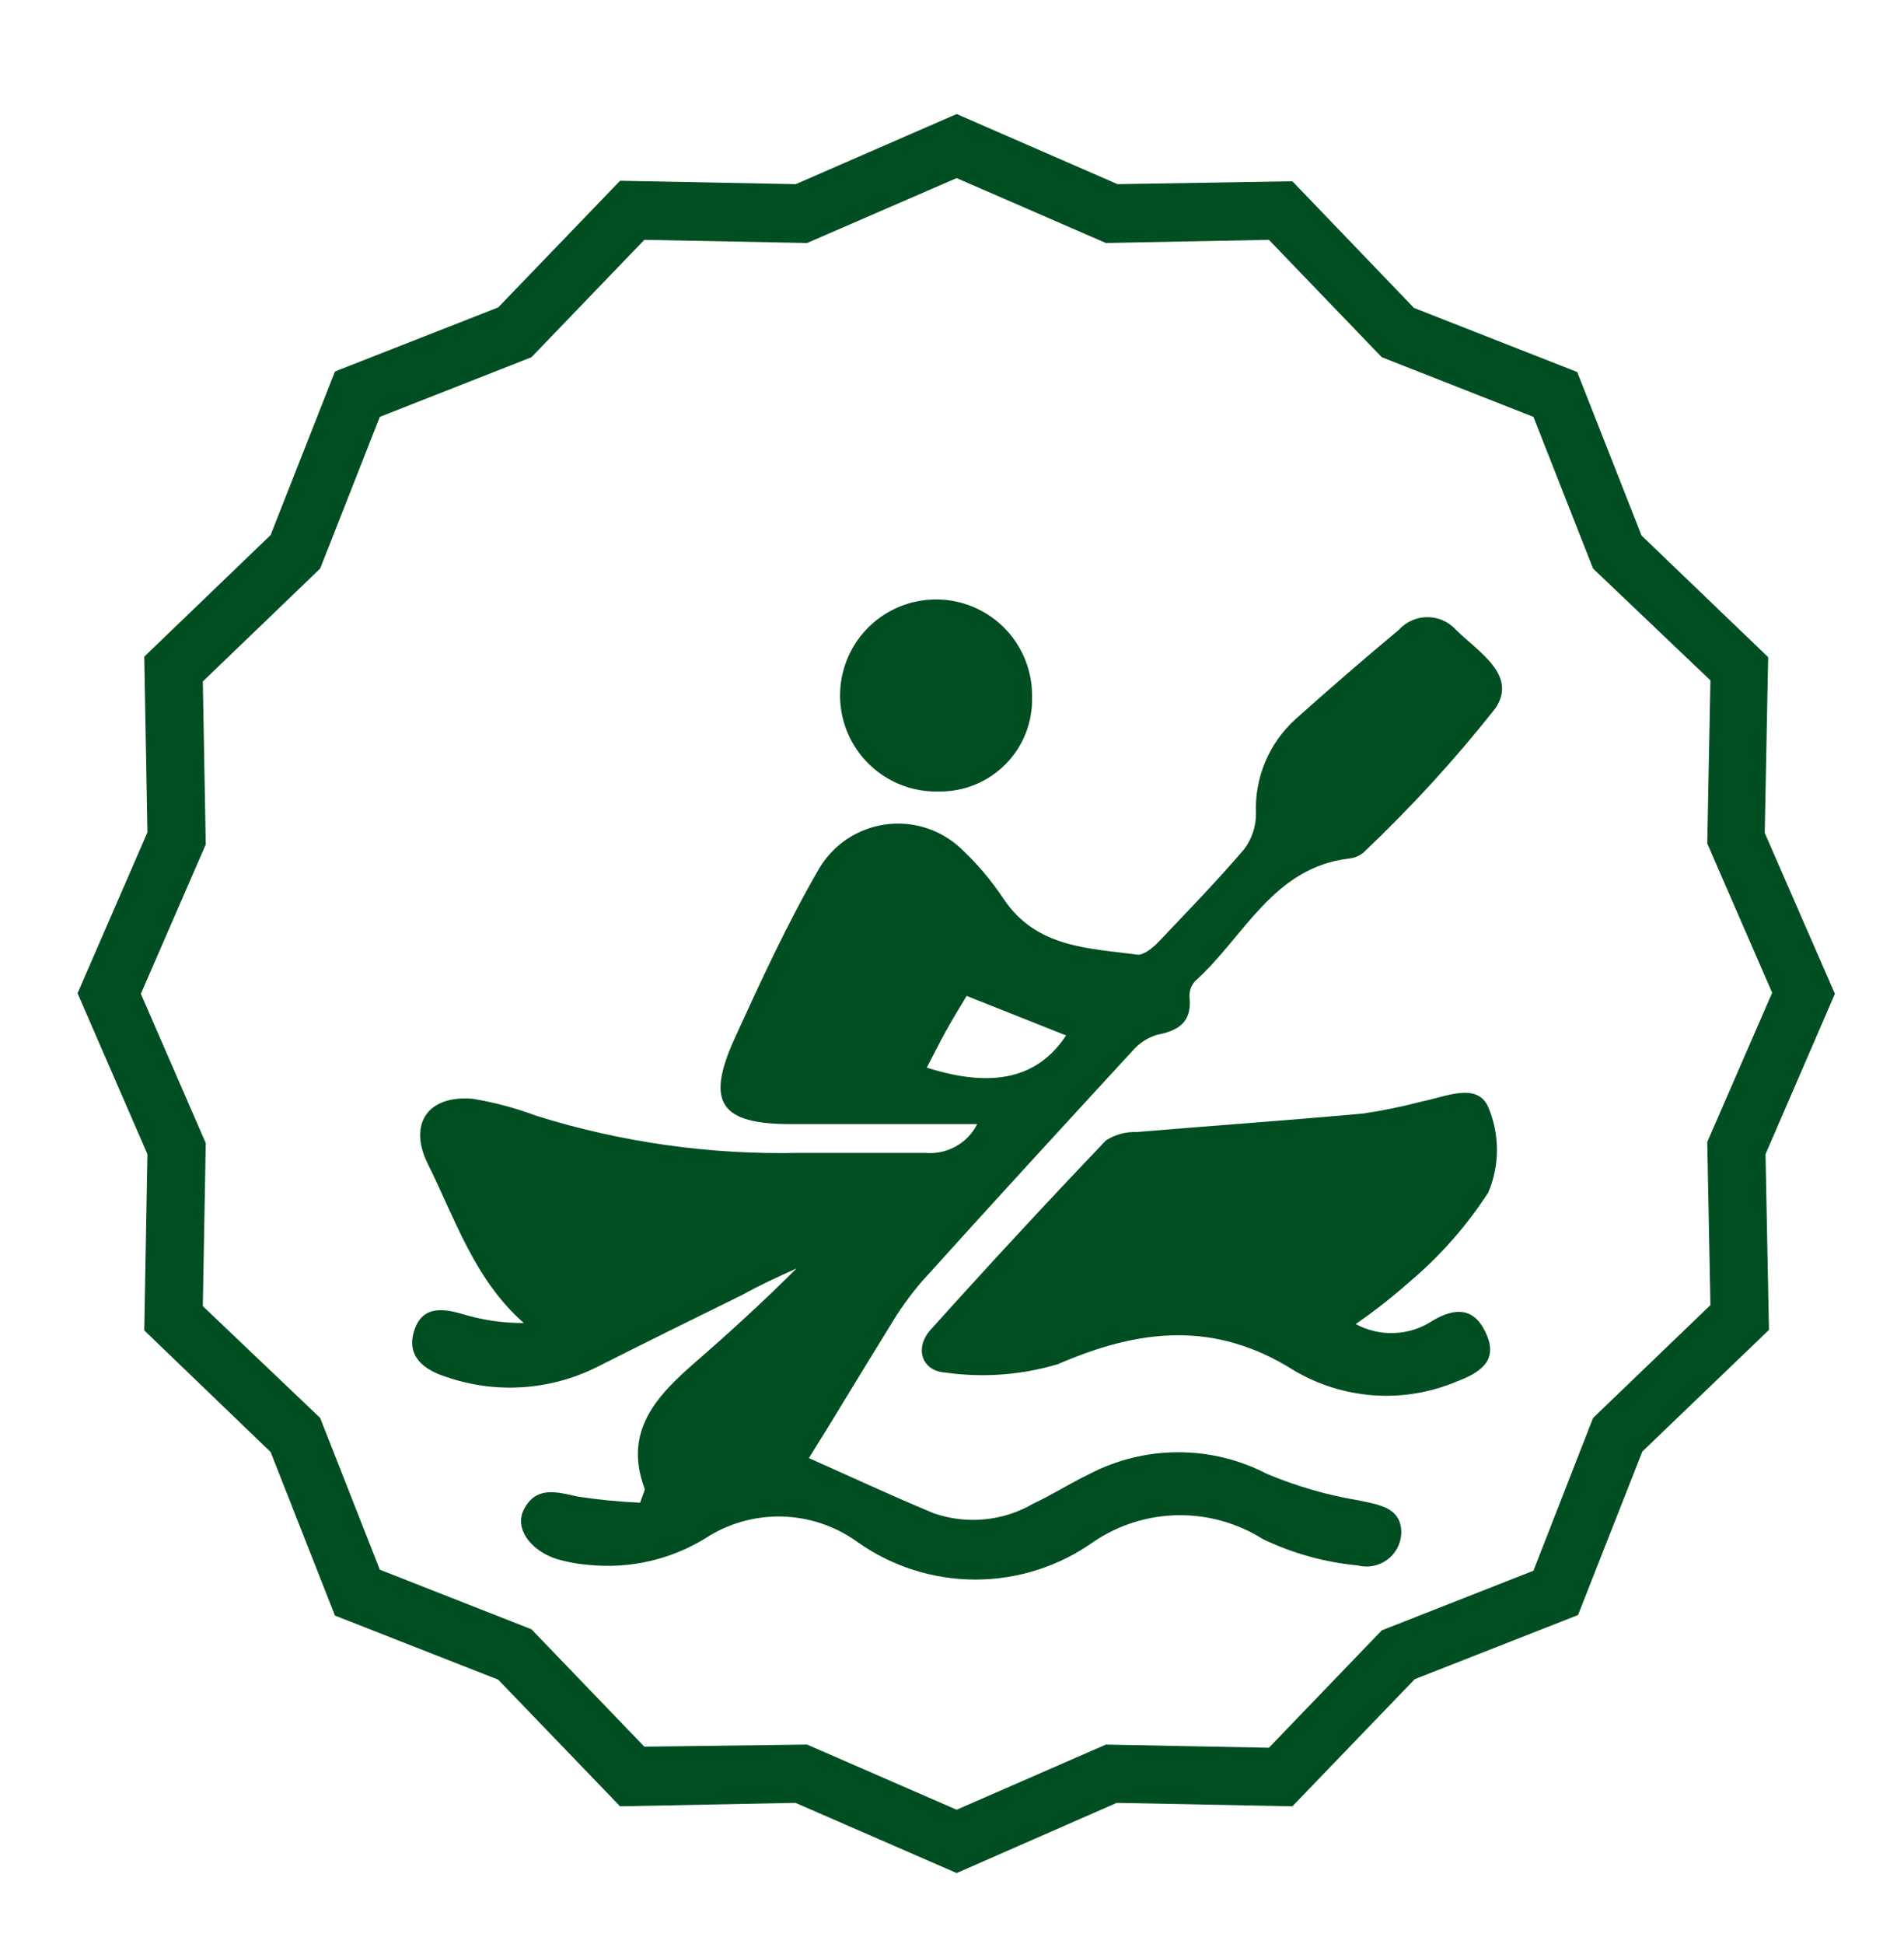
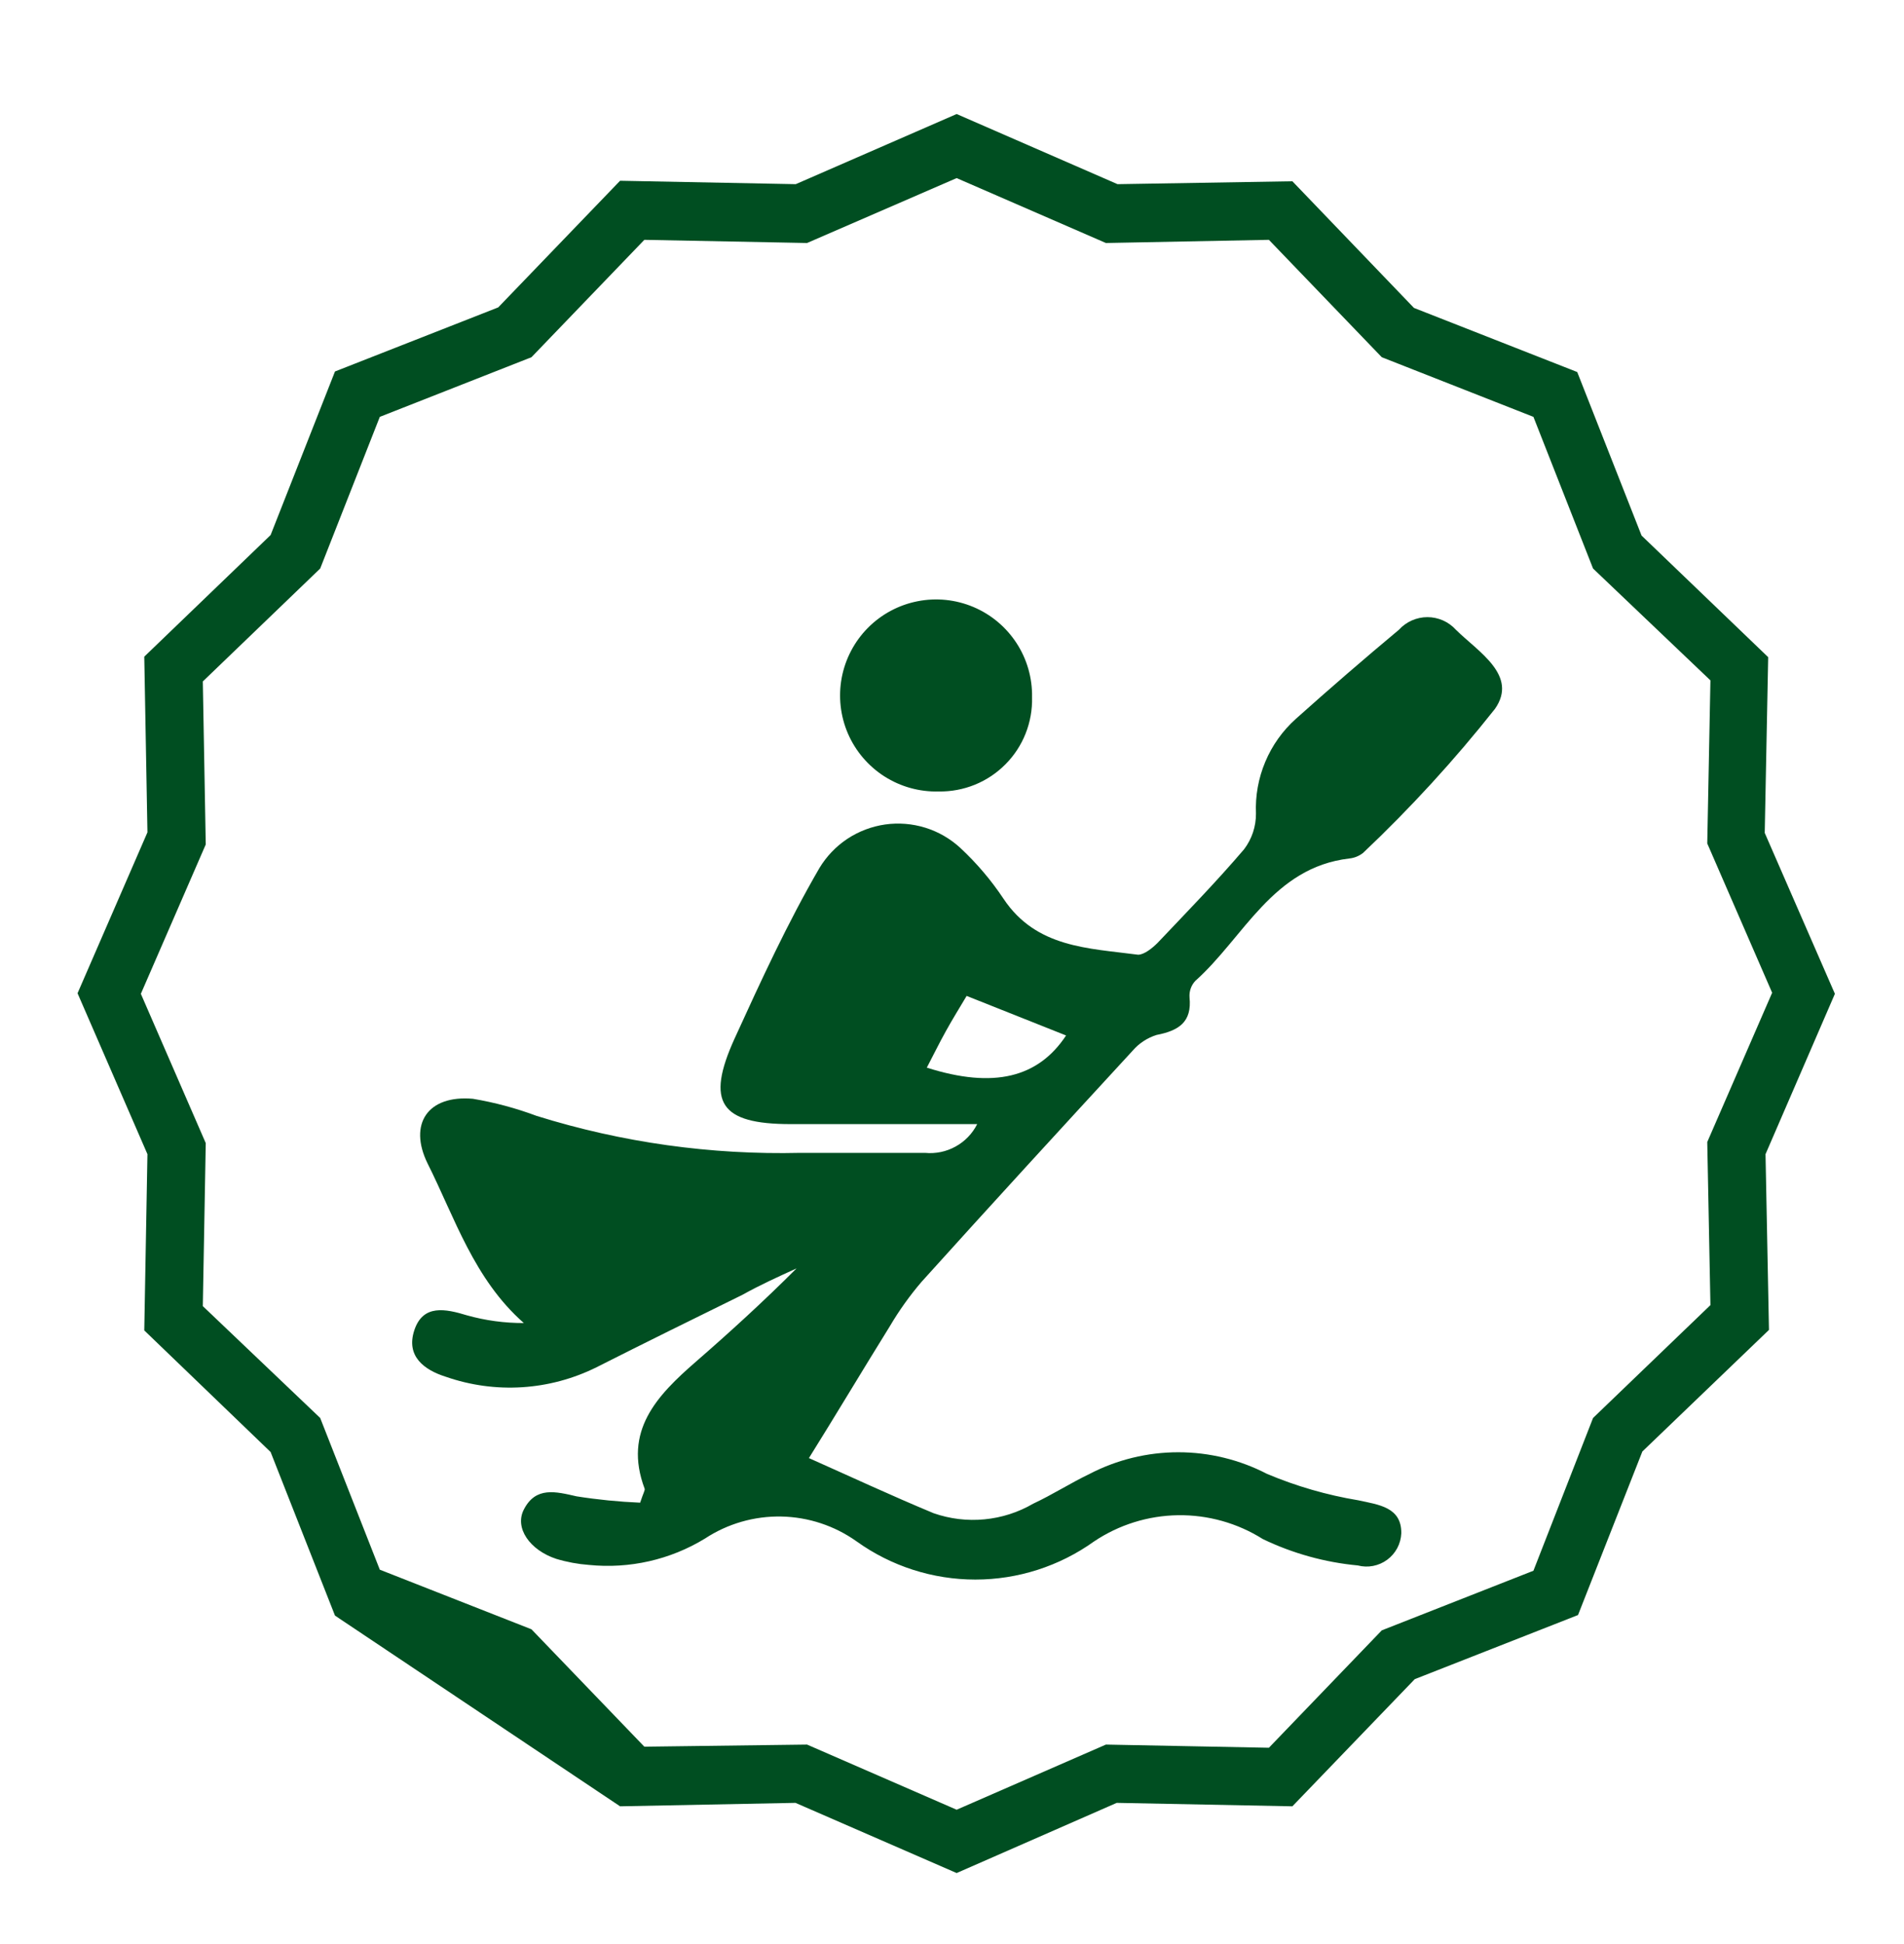
<svg xmlns="http://www.w3.org/2000/svg" width="48" height="49" viewBox="0 0 48 49" fill="none">
-   <path d="M24.117 47.21L20.054 45.441L15.632 45.528L12.56 42.336L8.445 40.721L6.822 36.598L3.637 33.533L3.717 29.091L1.955 25.035L3.717 20.979L3.637 16.551L6.822 13.486L8.445 9.363L12.56 7.748L15.632 4.556L20.061 4.642L24.117 2.874L28.173 4.642L32.581 4.569L35.646 7.761L39.762 9.377L41.384 13.499L44.576 16.564L44.489 20.993L46.258 25.049L44.509 29.091L44.596 33.52L41.404 36.585L39.782 40.707L35.666 42.323L32.581 45.528L28.153 45.441L24.117 47.21ZM20.346 43.972L24.117 45.614L27.88 43.972L31.989 44.052L34.835 41.093L38.658 39.59L40.161 35.74L43.12 32.895L43.04 28.785L44.676 25.022L43.04 21.259L43.12 17.149L40.161 14.33L38.658 10.507L34.835 9.004L31.989 6.045L27.88 6.125L24.117 4.489L20.346 6.125L16.244 6.045L13.398 9.004L9.575 10.507L8.072 14.33L5.113 17.176L5.187 21.285L3.551 25.049L5.187 28.812L5.113 32.921L8.072 35.74L9.575 39.564L13.398 41.066L16.244 44.025L20.346 43.972Z" fill="#004E21" />
+   <path d="M24.117 47.21L20.054 45.441L15.632 45.528L8.445 40.721L6.822 36.598L3.637 33.533L3.717 29.091L1.955 25.035L3.717 20.979L3.637 16.551L6.822 13.486L8.445 9.363L12.56 7.748L15.632 4.556L20.061 4.642L24.117 2.874L28.173 4.642L32.581 4.569L35.646 7.761L39.762 9.377L41.384 13.499L44.576 16.564L44.489 20.993L46.258 25.049L44.509 29.091L44.596 33.52L41.404 36.585L39.782 40.707L35.666 42.323L32.581 45.528L28.153 45.441L24.117 47.21ZM20.346 43.972L24.117 45.614L27.88 43.972L31.989 44.052L34.835 41.093L38.658 39.59L40.161 35.74L43.12 32.895L43.04 28.785L44.676 25.022L43.04 21.259L43.12 17.149L40.161 14.33L38.658 10.507L34.835 9.004L31.989 6.045L27.88 6.125L24.117 4.489L20.346 6.125L16.244 6.045L13.398 9.004L9.575 10.507L8.072 14.33L5.113 17.176L5.187 21.285L3.551 25.049L5.187 28.812L5.113 32.921L8.072 35.74L9.575 39.564L13.398 41.066L16.244 44.025L20.346 43.972Z" fill="#004E21" />
  <path d="M24.635 28.333C22.993 28.333 21.457 28.333 19.928 28.333C18.159 28.333 17.787 27.788 18.518 26.179C19.183 24.723 19.848 23.273 20.659 21.877C20.837 21.583 21.077 21.332 21.363 21.142C21.65 20.953 21.975 20.83 22.314 20.781C22.654 20.733 23.001 20.761 23.329 20.863C23.657 20.965 23.957 21.139 24.21 21.372C24.622 21.755 24.988 22.186 25.3 22.655C26.125 23.892 27.441 23.898 28.691 24.064C28.844 24.064 29.05 23.898 29.183 23.765C29.921 22.987 30.673 22.216 31.364 21.405C31.56 21.147 31.665 20.831 31.663 20.507C31.644 20.06 31.724 19.614 31.898 19.201C32.071 18.788 32.334 18.419 32.667 18.12C33.519 17.358 34.385 16.609 35.267 15.873C35.358 15.773 35.469 15.693 35.593 15.638C35.717 15.584 35.85 15.555 35.985 15.555C36.121 15.555 36.254 15.584 36.378 15.638C36.502 15.693 36.612 15.773 36.703 15.873C37.269 16.431 38.279 17.023 37.688 17.867C36.668 19.156 35.557 20.369 34.363 21.498C34.263 21.576 34.144 21.625 34.017 21.638C32.082 21.864 31.358 23.632 30.134 24.723C30.083 24.778 30.043 24.843 30.018 24.914C29.993 24.985 29.983 25.06 29.988 25.135C30.054 25.767 29.709 25.979 29.157 26.086C28.922 26.16 28.712 26.298 28.552 26.485C26.77 28.42 24.988 30.361 23.232 32.309C22.934 32.657 22.667 33.031 22.434 33.426C21.736 34.55 21.058 35.687 20.393 36.751C21.437 37.216 22.481 37.702 23.538 38.141C23.949 38.284 24.385 38.337 24.818 38.295C25.25 38.254 25.669 38.12 26.045 37.901C26.53 37.675 26.983 37.383 27.468 37.15C28.159 36.791 28.927 36.604 29.705 36.604C30.484 36.604 31.251 36.791 31.943 37.15C32.681 37.461 33.453 37.684 34.243 37.815C34.762 37.928 35.334 37.988 35.327 38.646C35.321 38.777 35.287 38.904 35.225 39.02C35.164 39.135 35.077 39.236 34.972 39.313C34.867 39.391 34.746 39.444 34.617 39.469C34.489 39.494 34.357 39.49 34.23 39.457C33.399 39.379 32.589 39.154 31.836 38.792C31.197 38.389 30.455 38.181 29.7 38.191C28.944 38.202 28.208 38.431 27.581 38.852C26.708 39.477 25.662 39.813 24.589 39.813C23.516 39.813 22.469 39.477 21.597 38.852C21.041 38.456 20.379 38.237 19.696 38.224C19.014 38.211 18.344 38.404 17.773 38.779C16.897 39.314 15.87 39.547 14.848 39.444C14.568 39.423 14.292 39.372 14.023 39.291C13.358 39.072 12.966 38.513 13.206 38.048C13.505 37.462 14.01 37.595 14.535 37.715C15.066 37.799 15.601 37.852 16.138 37.875C16.224 37.615 16.264 37.562 16.251 37.522C15.706 36.066 16.563 35.175 17.541 34.324C18.405 33.573 19.25 32.801 20.081 31.97C19.628 32.176 19.17 32.383 18.718 32.635C17.488 33.24 16.257 33.845 15.034 34.464C14.45 34.753 13.814 34.924 13.163 34.965C12.512 35.006 11.86 34.917 11.244 34.703C10.692 34.53 10.227 34.184 10.446 33.526C10.665 32.868 11.231 32.988 11.776 33.154C12.241 33.284 12.722 33.349 13.206 33.347C11.949 32.243 11.463 30.687 10.779 29.324C10.293 28.333 10.779 27.595 11.922 27.695C12.471 27.787 13.01 27.932 13.531 28.127C15.682 28.798 17.928 29.112 20.18 29.058C21.231 29.058 22.275 29.058 23.319 29.058C23.586 29.084 23.854 29.029 24.089 28.899C24.324 28.77 24.515 28.573 24.635 28.333ZM26.876 26.099L24.369 25.102C24.203 25.381 24.017 25.68 23.844 25.993C23.671 26.305 23.532 26.591 23.365 26.91C25.061 27.449 26.178 27.156 26.876 26.099Z" fill="#004E21" />
-   <path d="M34.177 33.373C34.478 33.536 34.817 33.614 35.159 33.599C35.501 33.584 35.833 33.476 36.118 33.287C36.657 32.968 37.142 32.934 37.448 33.573C37.754 34.211 37.448 34.55 36.736 34.816C36.076 35.097 35.358 35.219 34.642 35.17C33.925 35.121 33.231 34.905 32.614 34.537C30.619 33.28 28.724 33.493 26.67 34.384C25.754 34.657 24.79 34.73 23.844 34.597C23.239 34.563 23.046 33.985 23.458 33.52C24.908 31.906 26.382 30.315 27.88 28.745C28.109 28.597 28.378 28.523 28.651 28.533C30.553 28.373 32.461 28.24 34.363 28.067C34.864 27.992 35.362 27.89 35.852 27.761C36.437 27.648 37.242 27.263 37.521 27.908C37.664 28.248 37.738 28.613 37.738 28.982C37.738 29.35 37.664 29.715 37.521 30.055C36.972 30.903 36.299 31.665 35.526 32.316C35.098 32.695 34.647 33.048 34.177 33.373Z" fill="#004E21" />
  <path d="M26.018 17.575C26.026 17.887 25.971 18.198 25.856 18.488C25.741 18.779 25.568 19.043 25.348 19.264C25.128 19.486 24.866 19.661 24.576 19.779C24.287 19.896 23.977 19.954 23.665 19.949C23.181 19.962 22.705 19.83 22.297 19.57C21.89 19.31 21.569 18.934 21.377 18.491C21.185 18.047 21.131 17.556 21.22 17.081C21.31 16.606 21.54 16.168 21.88 15.825C22.22 15.482 22.656 15.248 23.13 15.155C23.604 15.061 24.096 15.112 24.541 15.3C24.986 15.488 25.365 15.806 25.628 16.211C25.892 16.617 26.027 17.092 26.018 17.575Z" fill="#004E21" />
</svg>